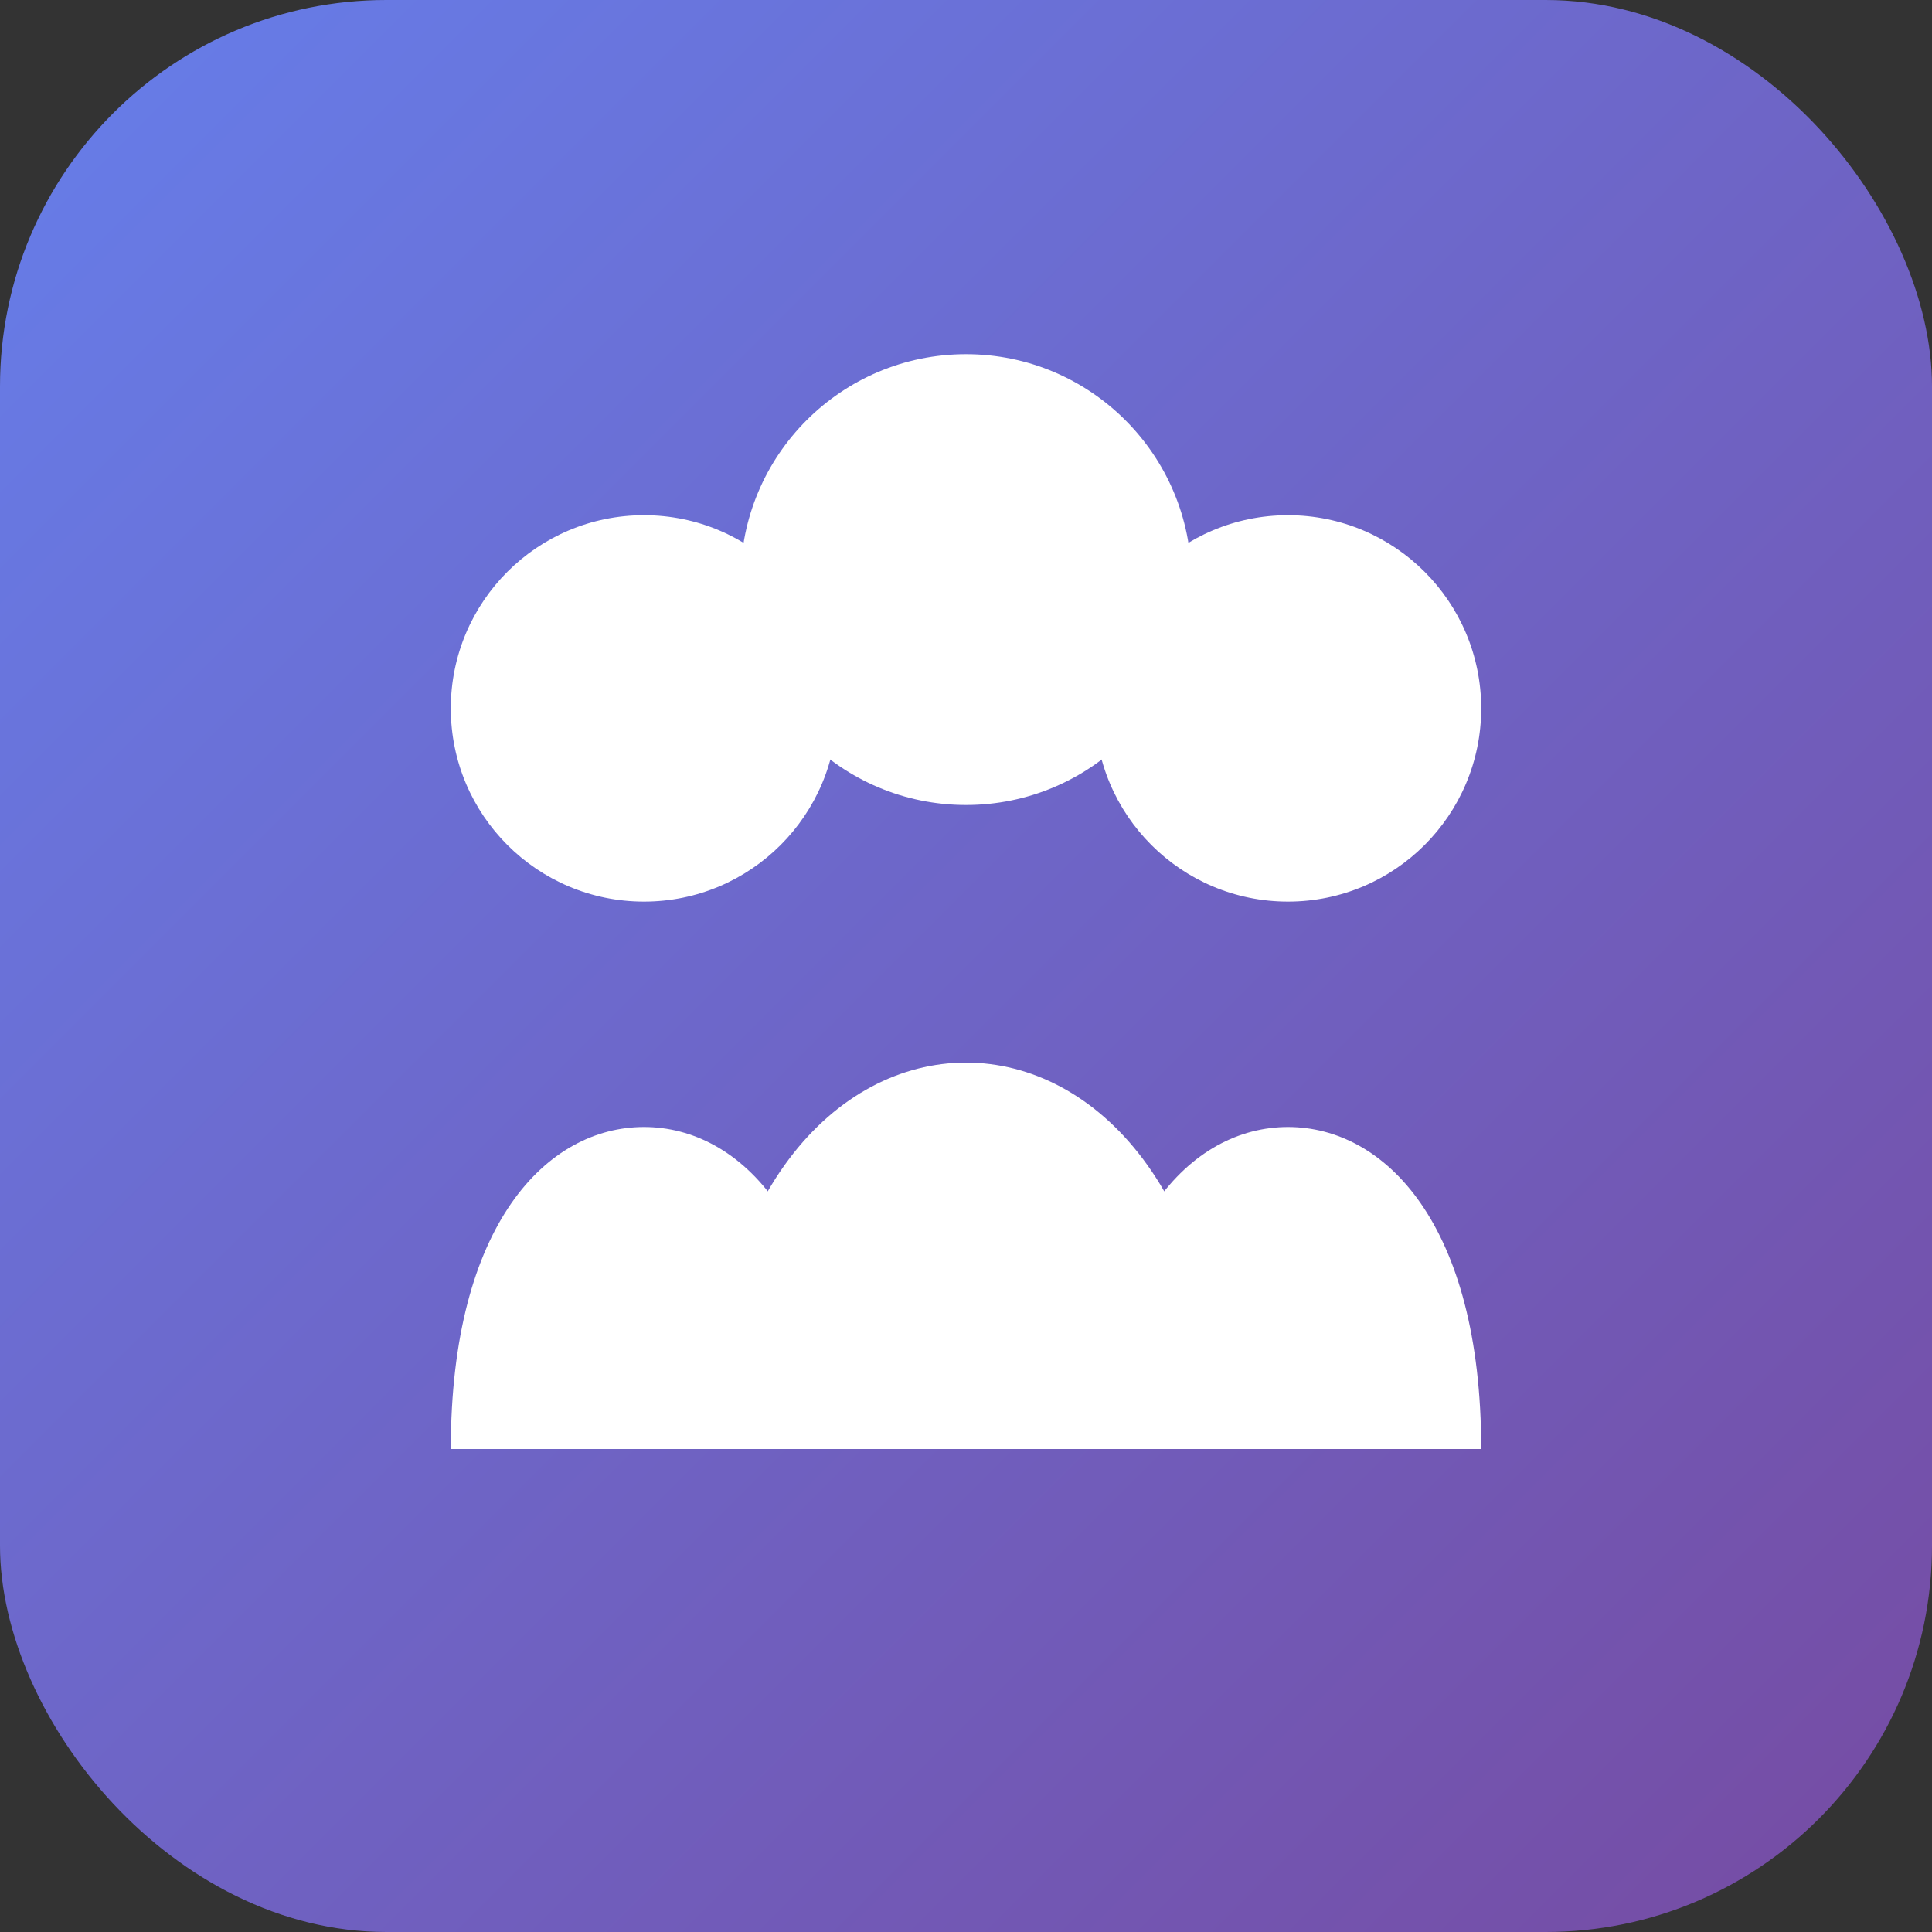
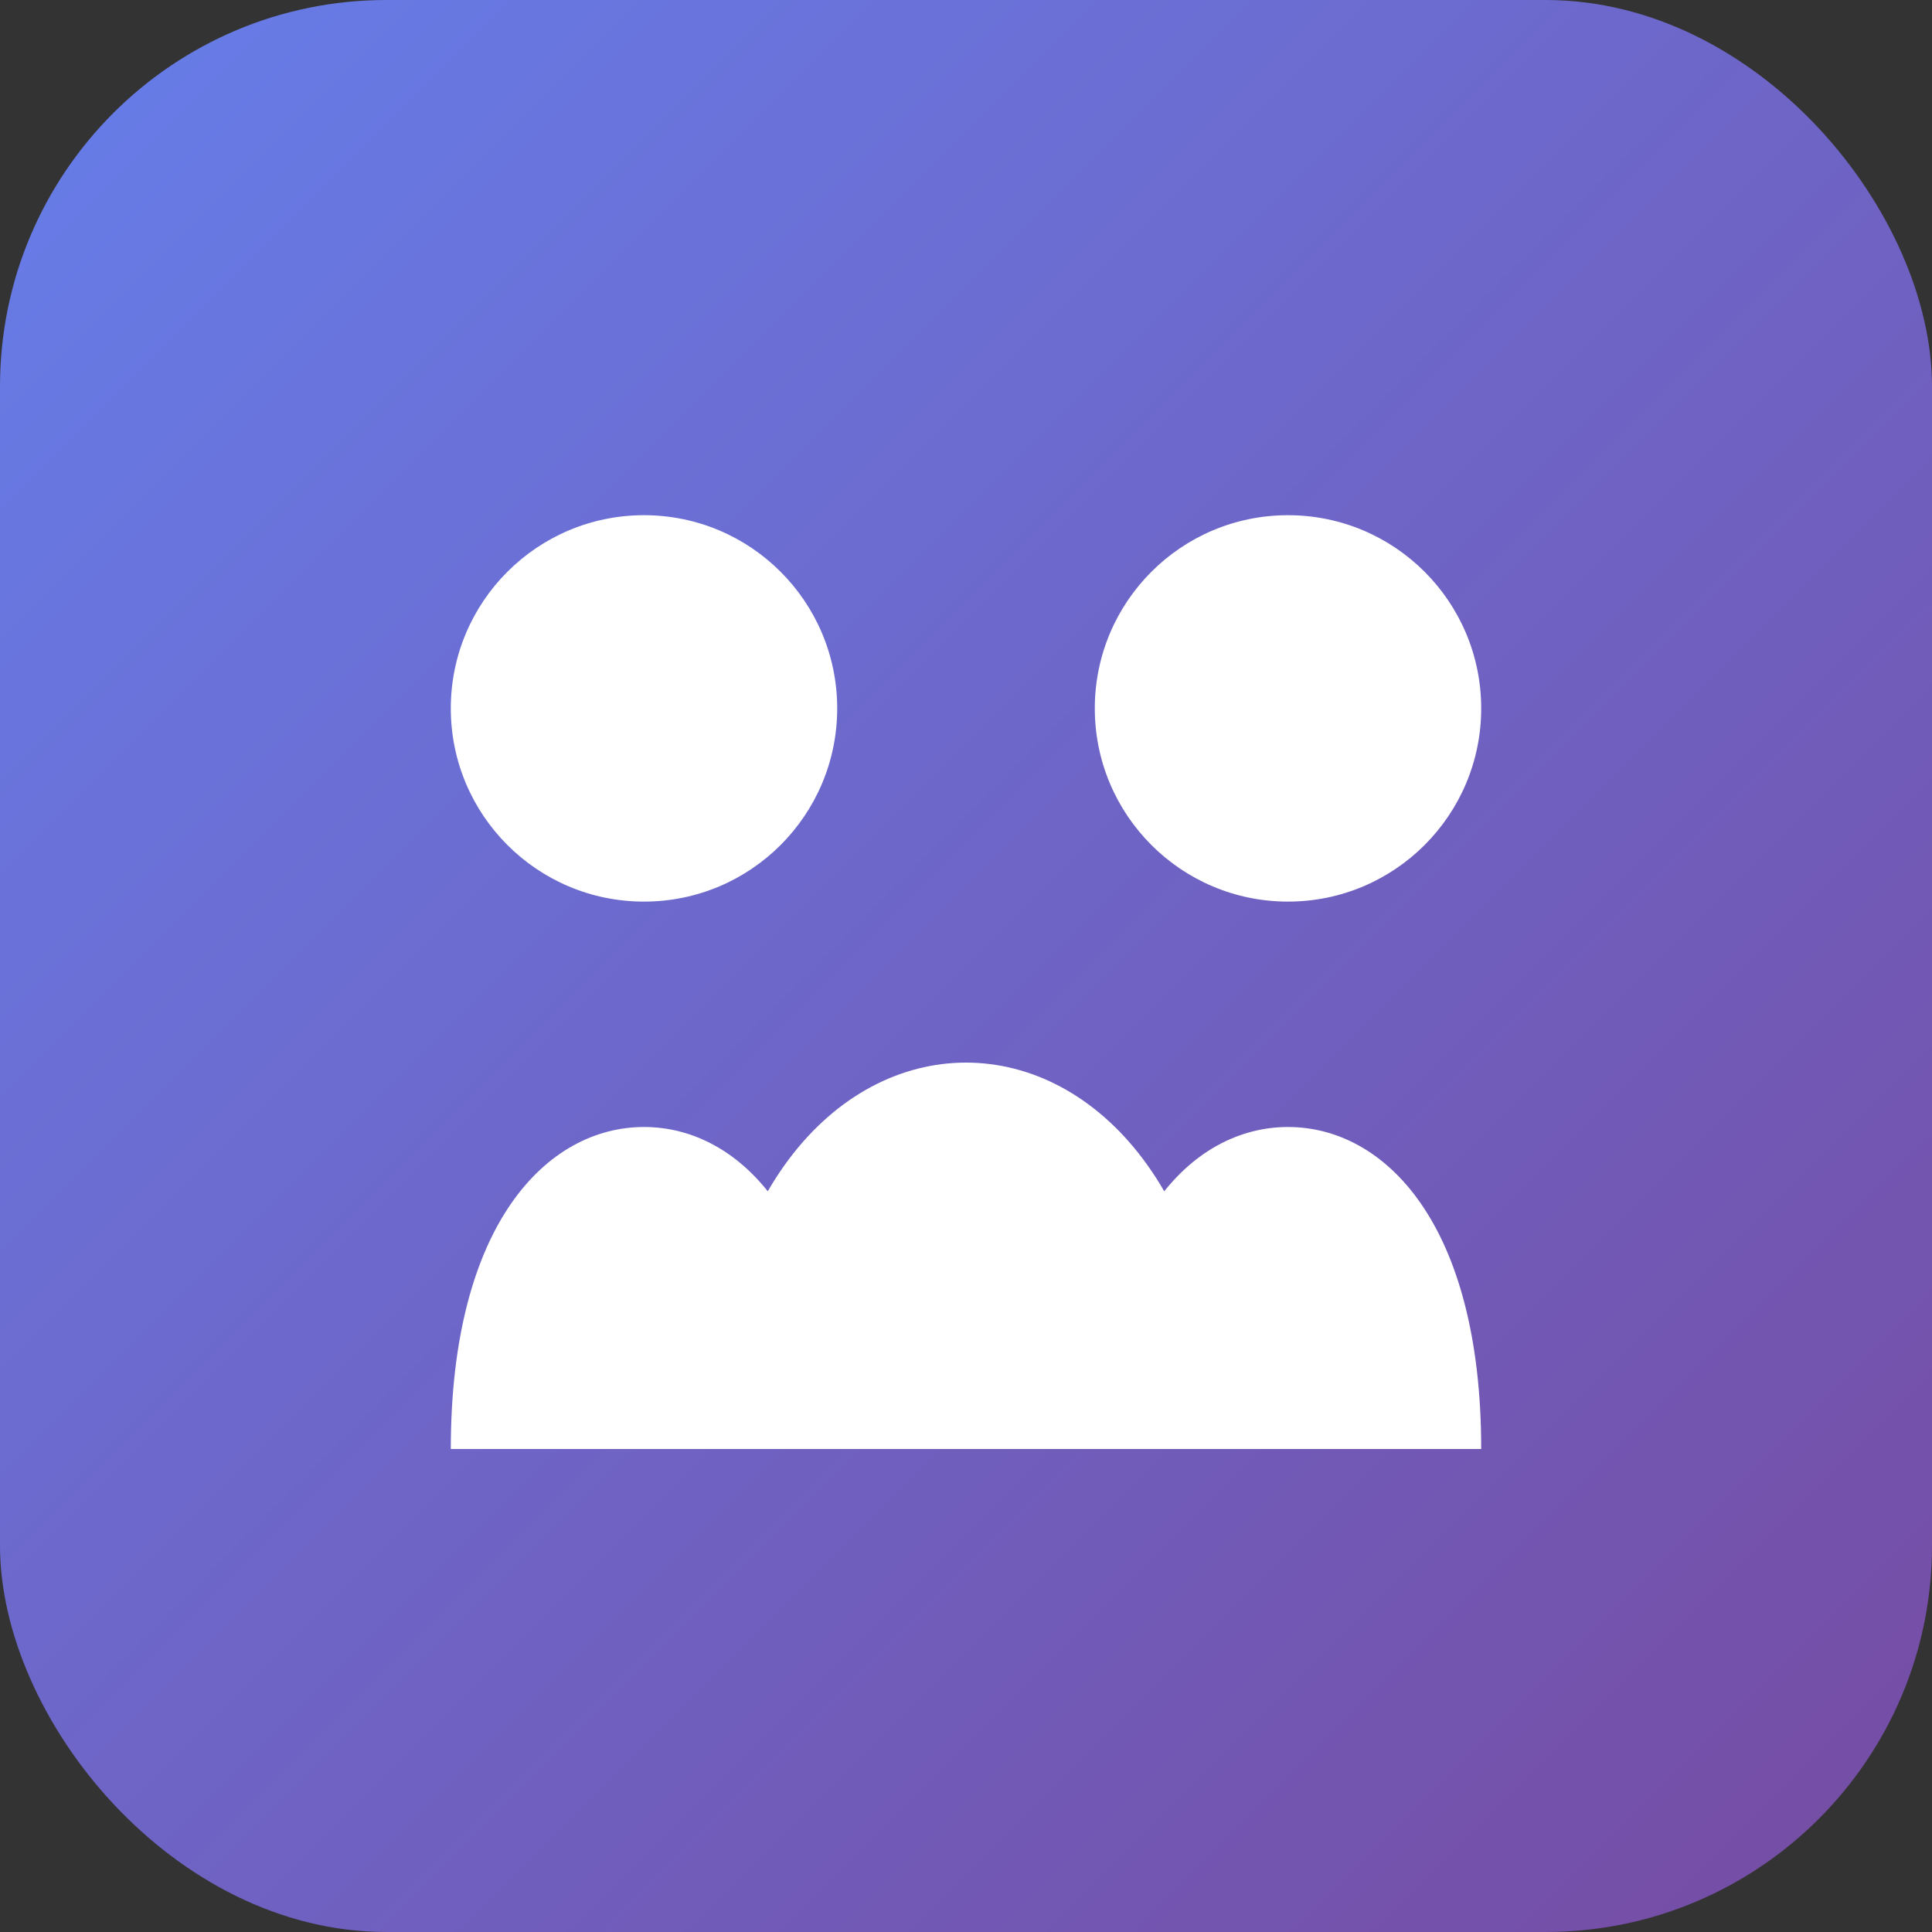
<svg xmlns="http://www.w3.org/2000/svg" width="60" height="60" viewBox="0 0 60 60" fill="none">
  <rect x="0" y="0" width="60" height="60" fill="#333333" stroke="none" />
  <rect width="60" height="60" rx="12" fill="url(#gradient5)" />
  <circle cx="20" cy="22" r="6" fill="white" />
-   <circle cx="30" cy="18" r="7" fill="white" />
  <circle cx="40" cy="22" r="6" fill="white" />
  <path d="M14 45C14 38 17 35 20 35C23 35 26 38 26 45H14Z" fill="white" />
  <path d="M22 45C22 37 26 33 30 33C34 33 38 37 38 45H22Z" fill="white" />
  <path d="M34 45C34 38 37 35 40 35C43 35 46 38 46 45H34Z" fill="white" />
  <defs>
    <linearGradient id="gradient5" x1="0" y1="0" x2="60" y2="60" gradientUnits="userSpaceOnUse">
      <stop stop-color="#667eea" />
      <stop offset="1" stop-color="#764ba2" />
    </linearGradient>
  </defs>
</svg>